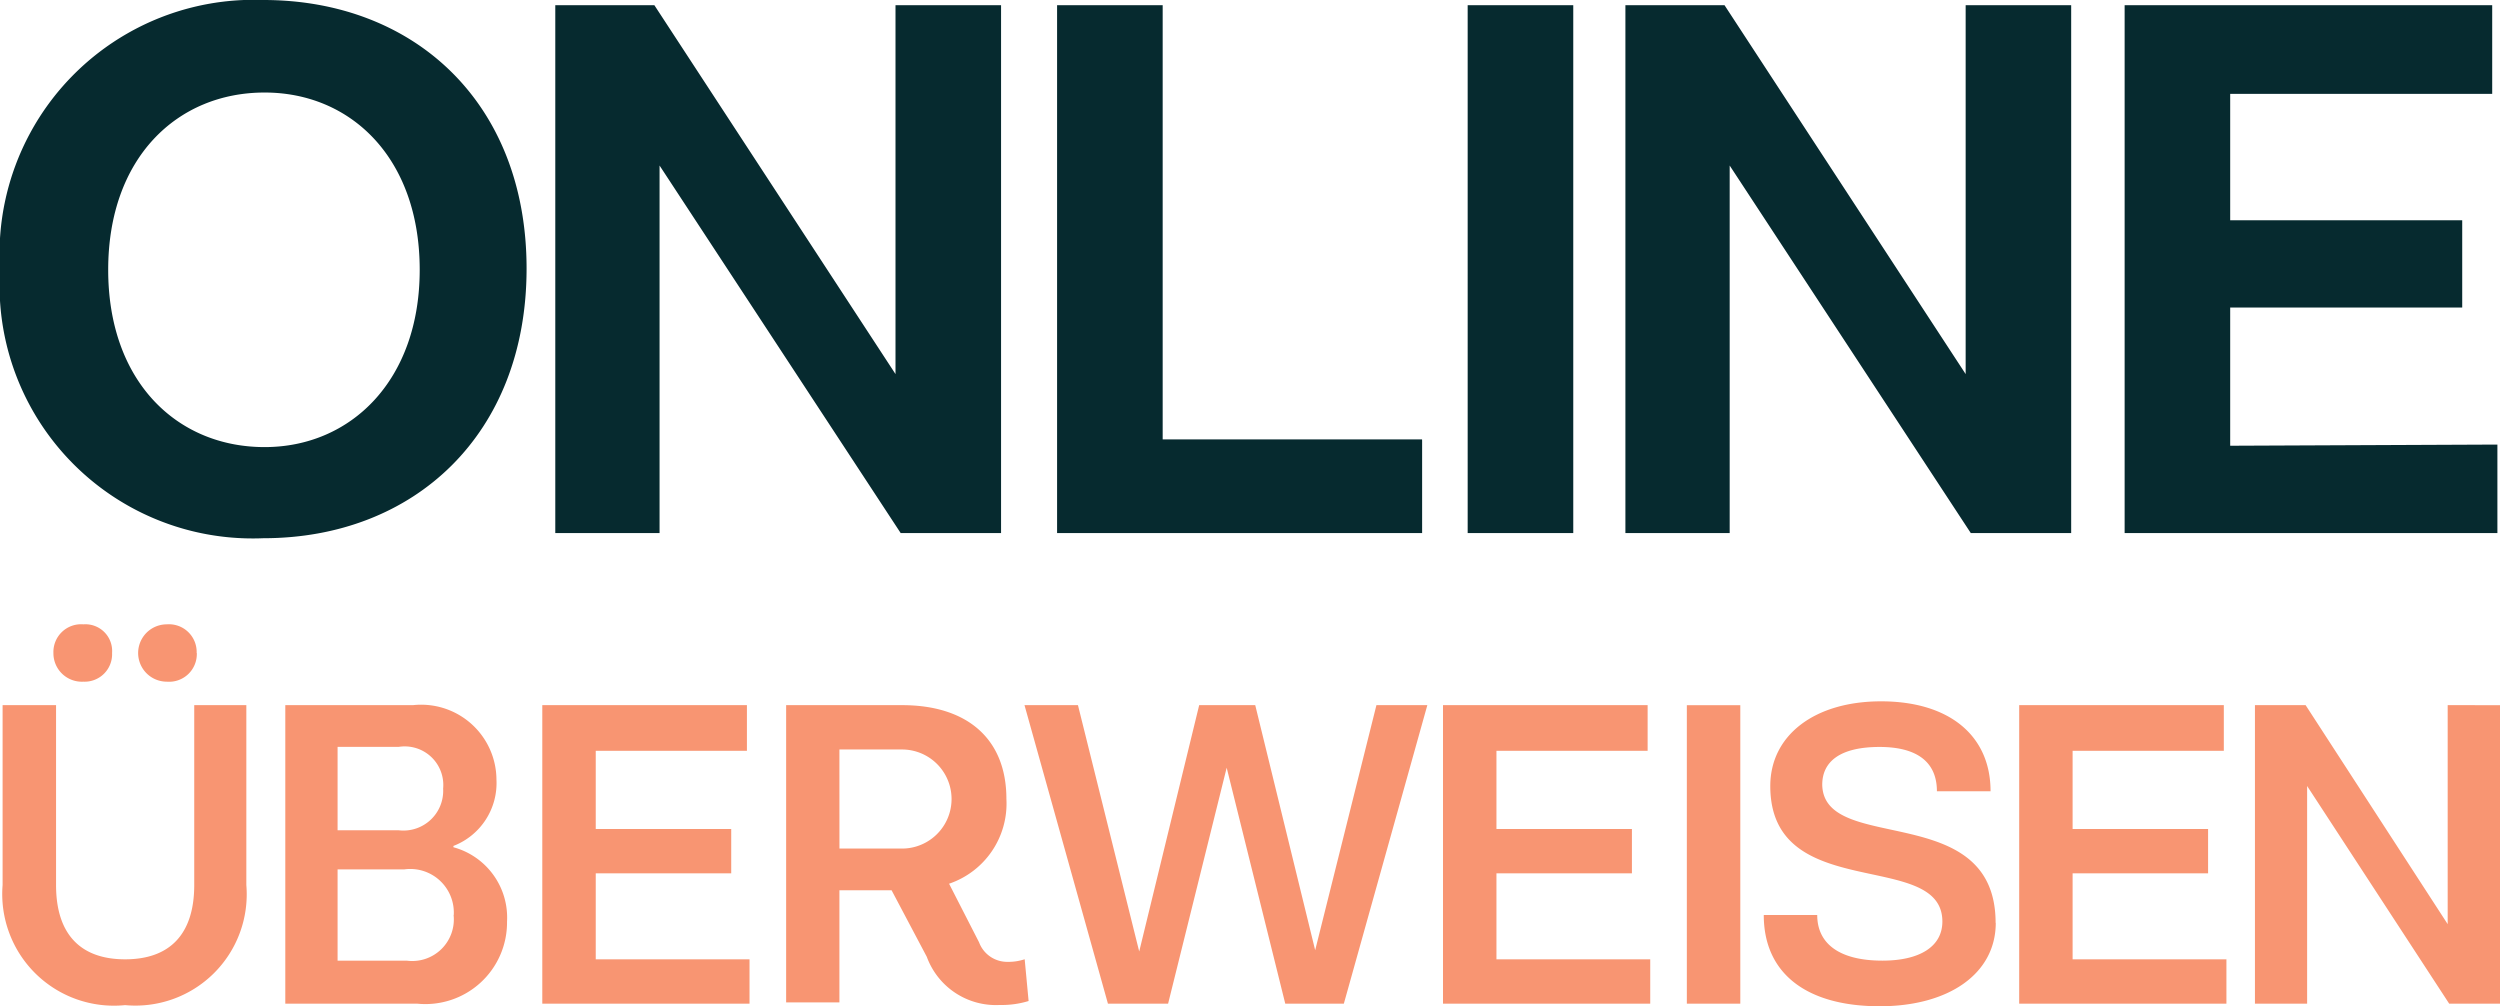
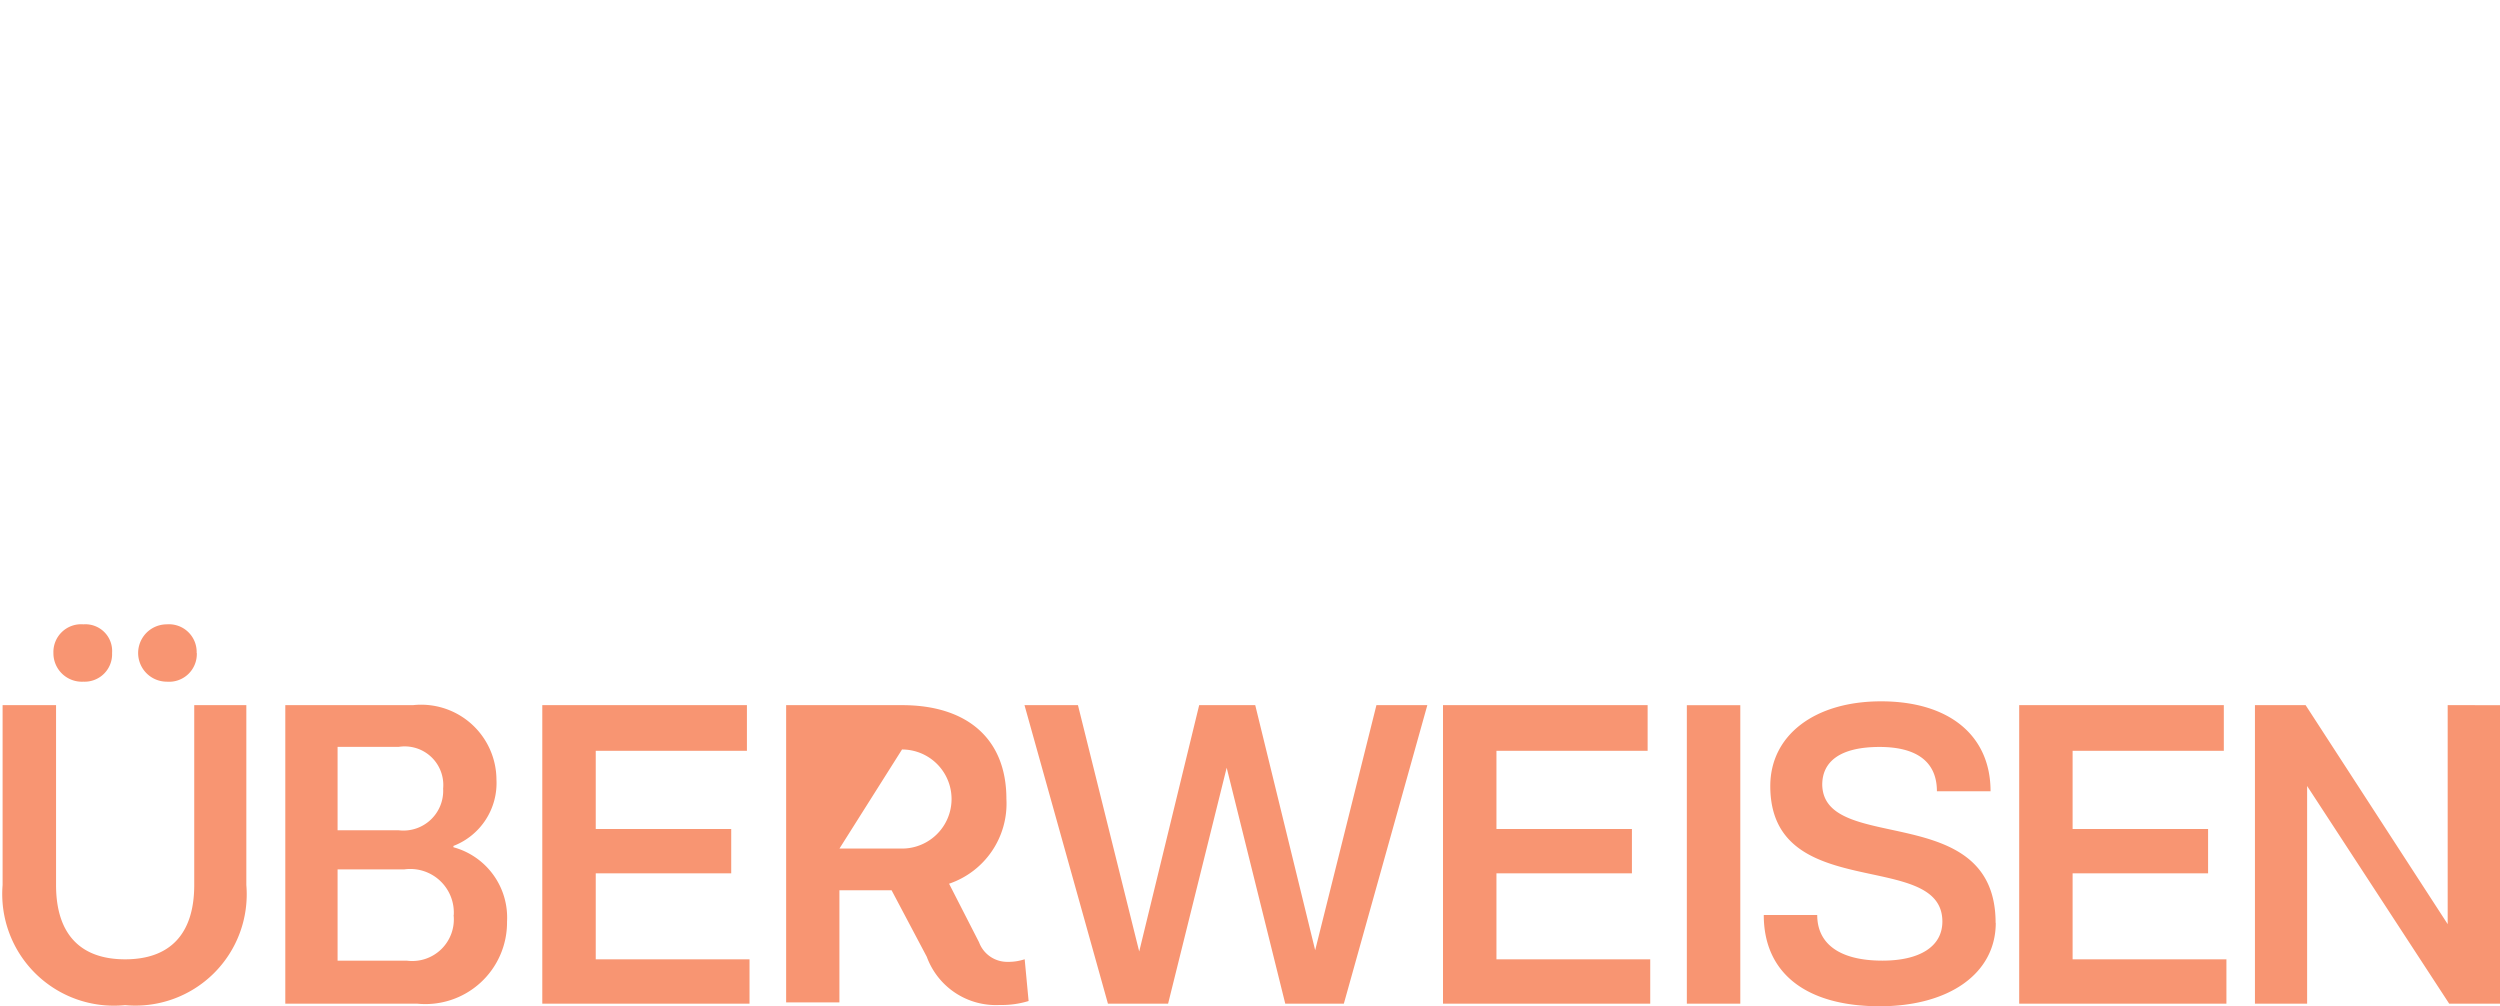
<svg xmlns="http://www.w3.org/2000/svg" width="68.28" height="27.483" data-name="Grupo 66">
-   <path fill="#062a2f" d="M0 7.369A6.944 6.944 0 0 1 7.191 0c4.13 0 7.191 2.812 7.191 7.334S11.321 14.7 7.191 14.7A6.914 6.914 0 0 1 0 7.369m11.463 0c0-3.062-1.887-4.842-4.236-4.842-2.385 0-4.272 1.78-4.272 4.842s1.887 4.842 4.272 4.842c2.35 0 4.236-1.816 4.236-4.842M27.341.142V14.56H24.6L18.014 4.521V14.56h-2.848V.142h2.706l6.586 10.075V.142Zm11.5 11.89v2.528h-9.97V.142h2.884V12h7.084ZM40.085.142h2.884V14.56h-2.884Zm16.483 0V14.56h-2.741L47.241 4.521V14.56h-2.848V.142H47.1l6.586 10.075V.142h2.884Zm11.641 12v2.418H58.028V.142h10.039v2.421h-7.156v3.453h6.337V8.4h-6.337v3.774Z" data-name="Trazado 63" />
-   <path fill="#f89572" d="M6.728 19.259v4.913a3.04 3.04 0 0 1-3.311 3.28 3.05 3.05 0 0 1-3.346-3.28v-4.913h1.46v4.913c0 1.353.676 2.029 1.887 2.029s1.887-.676 1.887-2.029v-4.913zm-3.667-1.424a.75.75 0 0 1-.783.783.777.777 0 0 1-.819-.783.757.757 0 0 1 .819-.783.73.73 0 0 1 .783.783m2.314 0a.757.757 0 0 1-.819.783.783.783 0 1 1 0-1.566.757.757 0 0 1 .815.783Zm8.473 7.334a2.23 2.23 0 0 1-2.456 2.243h-3.6v-8.153h3.489a2.056 2.056 0 0 1 2.278 2.029 1.84 1.84 0 0 1-1.175 1.816v.036a1.99 1.99 0 0 1 1.464 2.029m-2.955-4.77H9.22v2.278h1.673a1.086 1.086 0 0 0 1.21-1.139 1.054 1.054 0 0 0-1.21-1.14Zm1.5 4.592a1.19 1.19 0 0 0-1.353-1.246H9.22v2.492h1.887a1.136 1.136 0 0 0 1.282-1.246Zm8.078 1.175v1.246h-5.66v-8.153H20.4v1.246h-4.129v2.136h3.7v1.211h-3.7v2.35h4.2Zm7.618 1.175a2.5 2.5 0 0 1-.783.107 2.01 2.01 0 0 1-1.994-1.317l-.961-1.816h-1.425v3.062h-1.455v-8.118h3.168c1.744 0 2.848.89 2.848 2.563a2.31 2.31 0 0 1-1.566 2.314l.819 1.6a.82.82 0 0 0 .783.534 1.4 1.4 0 0 0 .463-.071l.107 1.139Zm-5.162-4.165h1.709a1.353 1.353 0 1 0 0-2.706h-1.71Zm16.056-3.916-2.28 8.152h-1.6l-1.6-6.444-1.6 6.444H30.26l-2.279-8.153h1.46l1.673 6.728 1.638-6.728h1.531l1.637 6.693 1.673-6.693h1.388Zm6.088 6.906v1.246h-5.66v-8.153H45v1.246h-4.129v2.136h3.7v1.211h-3.7v2.35h4.2Zm1-6.906h1.46v8.152h-1.46Zm8.437 5.945c0 1.388-1.282 2.278-3.168 2.278-1.994 0-3.168-.89-3.168-2.492h1.46c0 .783.605 1.246 1.78 1.246 1.032 0 1.638-.392 1.638-1.068 0-1.994-4.7-.463-4.7-3.7 0-1.388 1.21-2.314 3.026-2.314 1.851 0 2.99.926 2.99 2.456h-1.465c0-.819-.57-1.21-1.566-1.21-1.068 0-1.566.392-1.566 1.032.036 1.922 4.735.392 4.735 3.774Zm6.3.961v1.246h-5.66v-8.153h5.589v1.246h-4.13v2.136h3.7v1.211h-3.7v2.35h4.2zm7.476-6.906v8.152h-1.392l-3.88-5.945v5.945h-1.425v-8.153h1.384l3.88 5.981v-5.981Z" data-name="Trazado 64" />
+   <path fill="#f89572" d="M6.728 19.259v4.913a3.04 3.04 0 0 1-3.311 3.28 3.05 3.05 0 0 1-3.346-3.28v-4.913h1.46v4.913c0 1.353.676 2.029 1.887 2.029s1.887-.676 1.887-2.029v-4.913zm-3.667-1.424a.75.75 0 0 1-.783.783.777.777 0 0 1-.819-.783.757.757 0 0 1 .819-.783.73.73 0 0 1 .783.783m2.314 0a.757.757 0 0 1-.819.783.783.783 0 1 1 0-1.566.757.757 0 0 1 .815.783Zm8.473 7.334a2.23 2.23 0 0 1-2.456 2.243h-3.6v-8.153h3.489a2.056 2.056 0 0 1 2.278 2.029 1.84 1.84 0 0 1-1.175 1.816v.036a1.99 1.99 0 0 1 1.464 2.029m-2.955-4.77H9.22v2.278h1.673a1.086 1.086 0 0 0 1.21-1.139 1.054 1.054 0 0 0-1.21-1.14Zm1.5 4.592a1.19 1.19 0 0 0-1.353-1.246H9.22v2.492h1.887a1.136 1.136 0 0 0 1.282-1.246Zm8.078 1.175v1.246h-5.66v-8.153H20.4v1.246h-4.129v2.136h3.7v1.211h-3.7v2.35h4.2Zm7.618 1.175a2.5 2.5 0 0 1-.783.107 2.01 2.01 0 0 1-1.994-1.317l-.961-1.816h-1.425v3.062h-1.455v-8.118h3.168c1.744 0 2.848.89 2.848 2.563a2.31 2.31 0 0 1-1.566 2.314l.819 1.6a.82.82 0 0 0 .783.534 1.4 1.4 0 0 0 .463-.071l.107 1.139Zm-5.162-4.165h1.709a1.353 1.353 0 1 0 0-2.706Zm16.056-3.916-2.28 8.152h-1.6l-1.6-6.444-1.6 6.444H30.26l-2.279-8.153h1.46l1.673 6.728 1.638-6.728h1.531l1.637 6.693 1.673-6.693h1.388Zm6.088 6.906v1.246h-5.66v-8.153H45v1.246h-4.129v2.136h3.7v1.211h-3.7v2.35h4.2Zm1-6.906h1.46v8.152h-1.46Zm8.437 5.945c0 1.388-1.282 2.278-3.168 2.278-1.994 0-3.168-.89-3.168-2.492h1.46c0 .783.605 1.246 1.78 1.246 1.032 0 1.638-.392 1.638-1.068 0-1.994-4.7-.463-4.7-3.7 0-1.388 1.21-2.314 3.026-2.314 1.851 0 2.99.926 2.99 2.456h-1.465c0-.819-.57-1.21-1.566-1.21-1.068 0-1.566.392-1.566 1.032.036 1.922 4.735.392 4.735 3.774Zm6.3.961v1.246h-5.66v-8.153h5.589v1.246h-4.13v2.136h3.7v1.211h-3.7v2.35h4.2zm7.476-6.906v8.152h-1.392l-3.88-5.945v5.945h-1.425v-8.153h1.384l3.88 5.981v-5.981Z" data-name="Trazado 64" />
</svg>